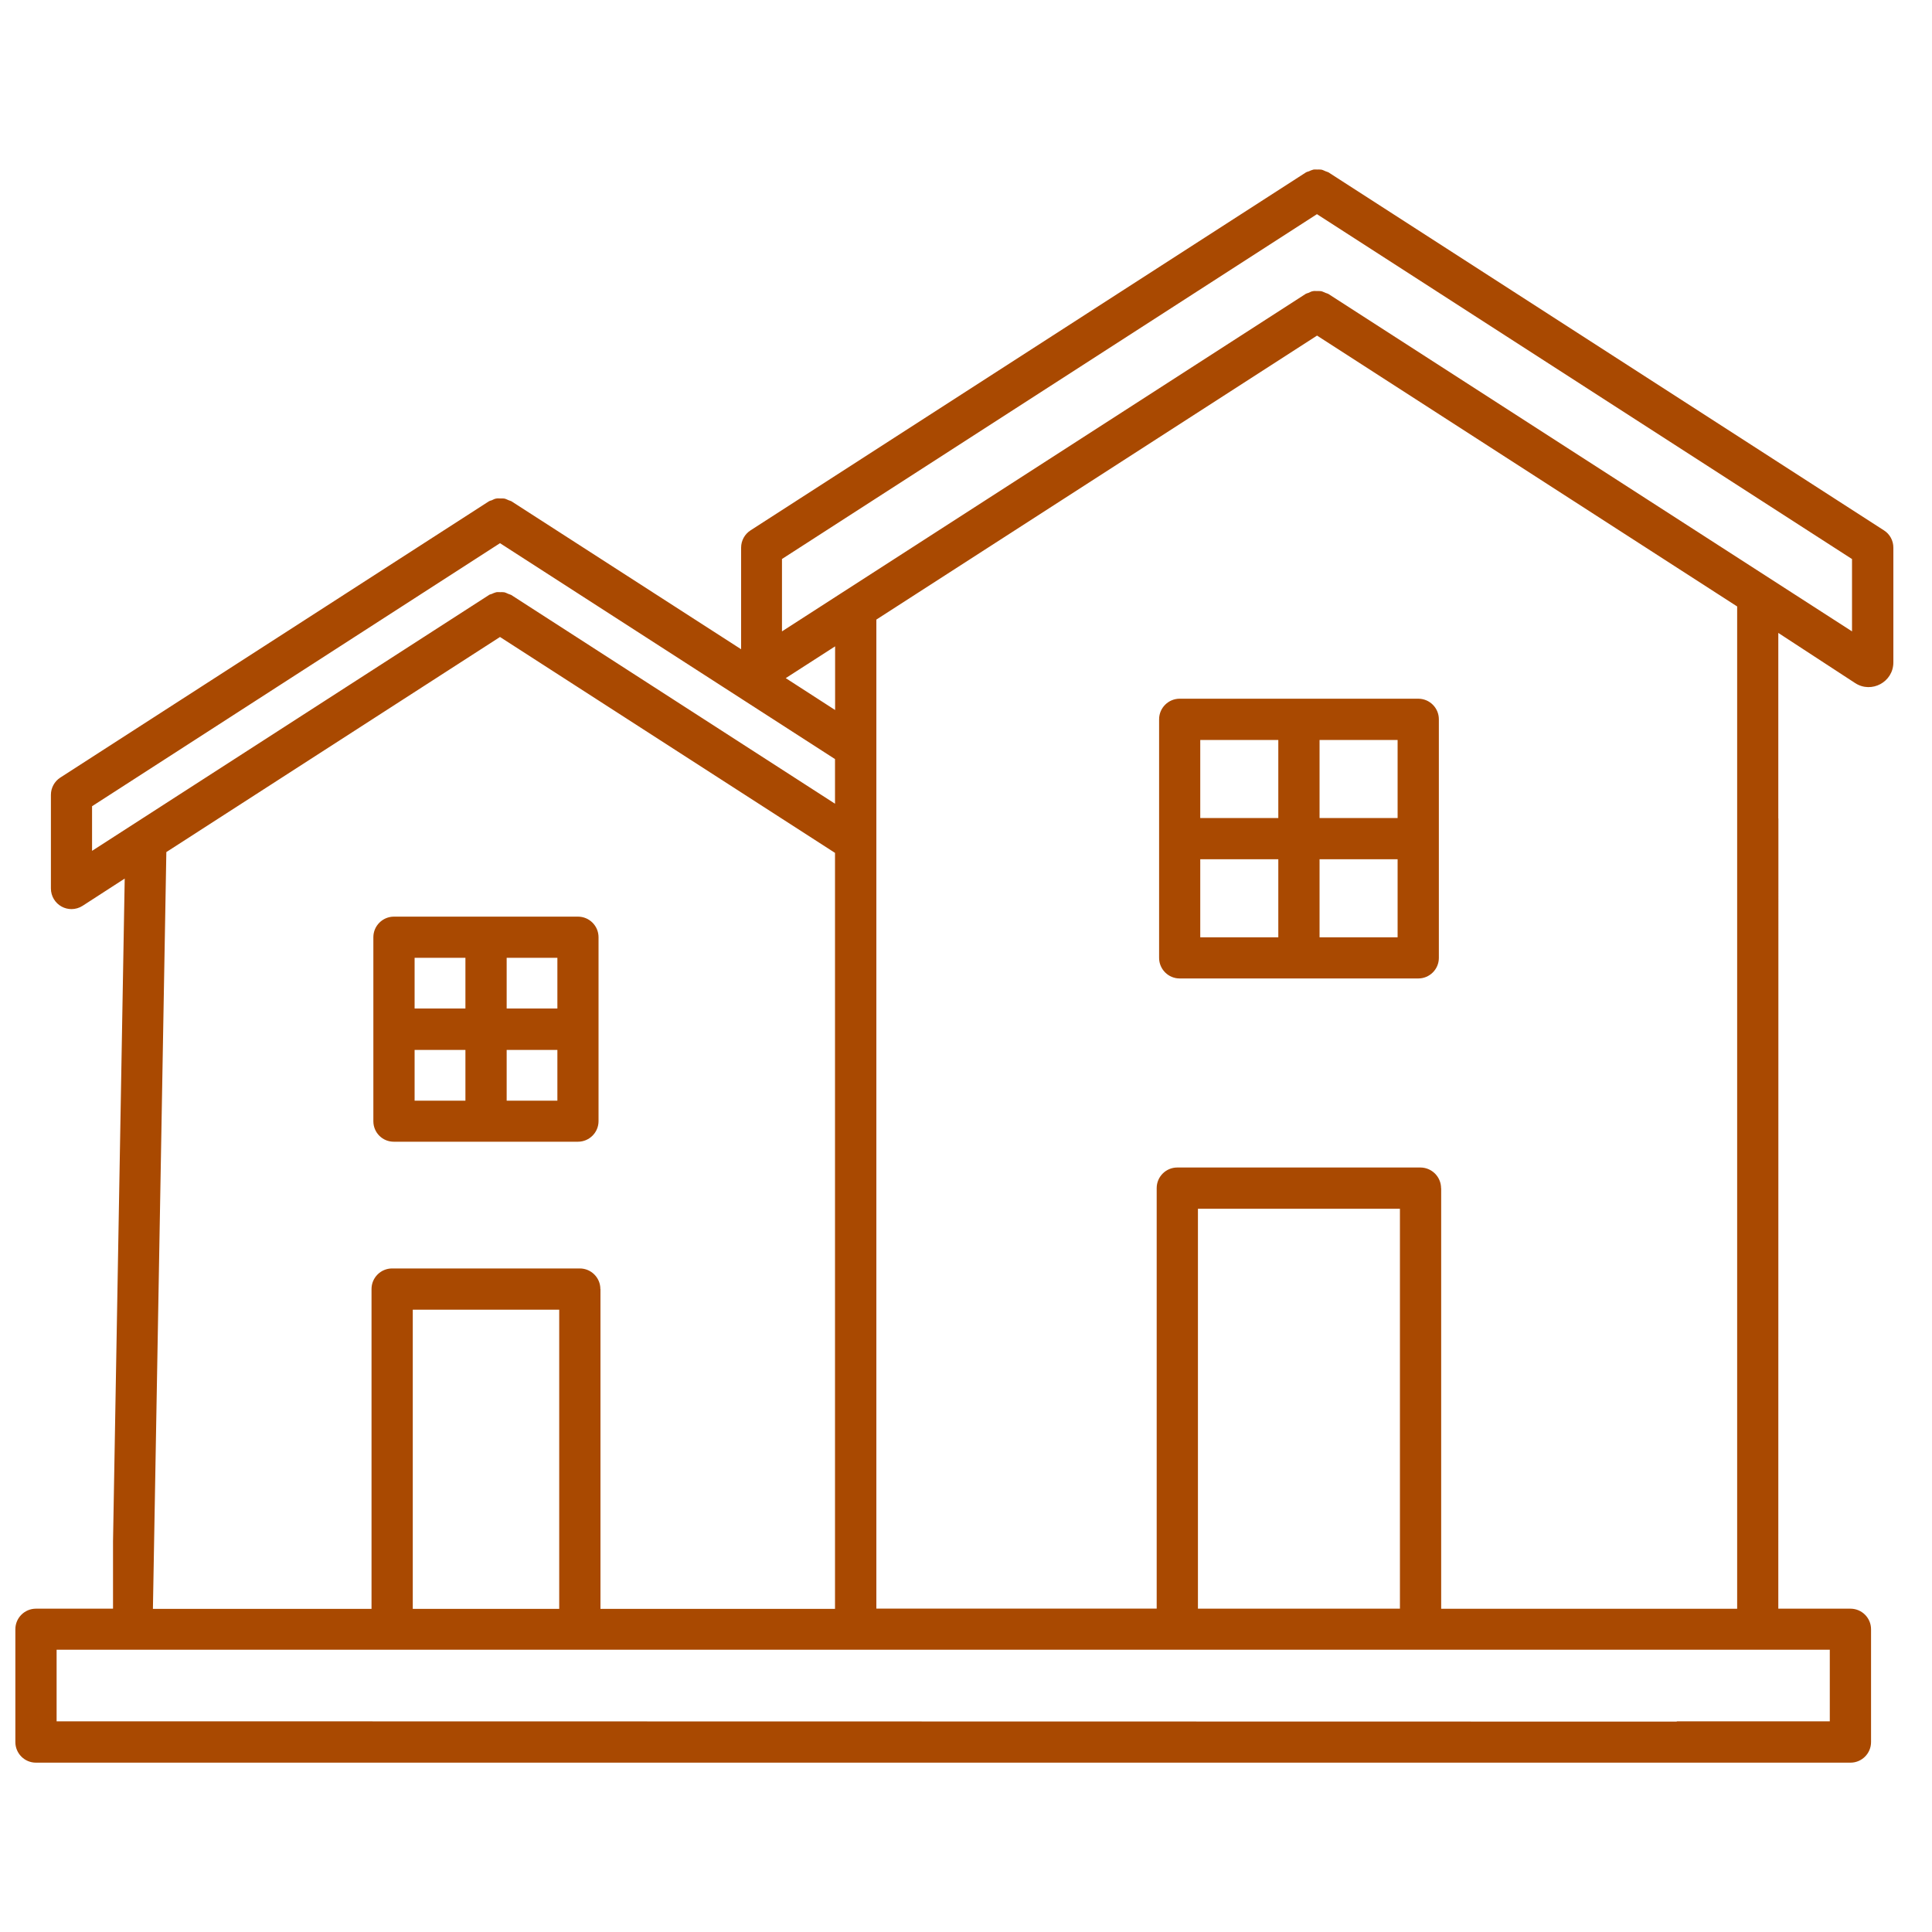
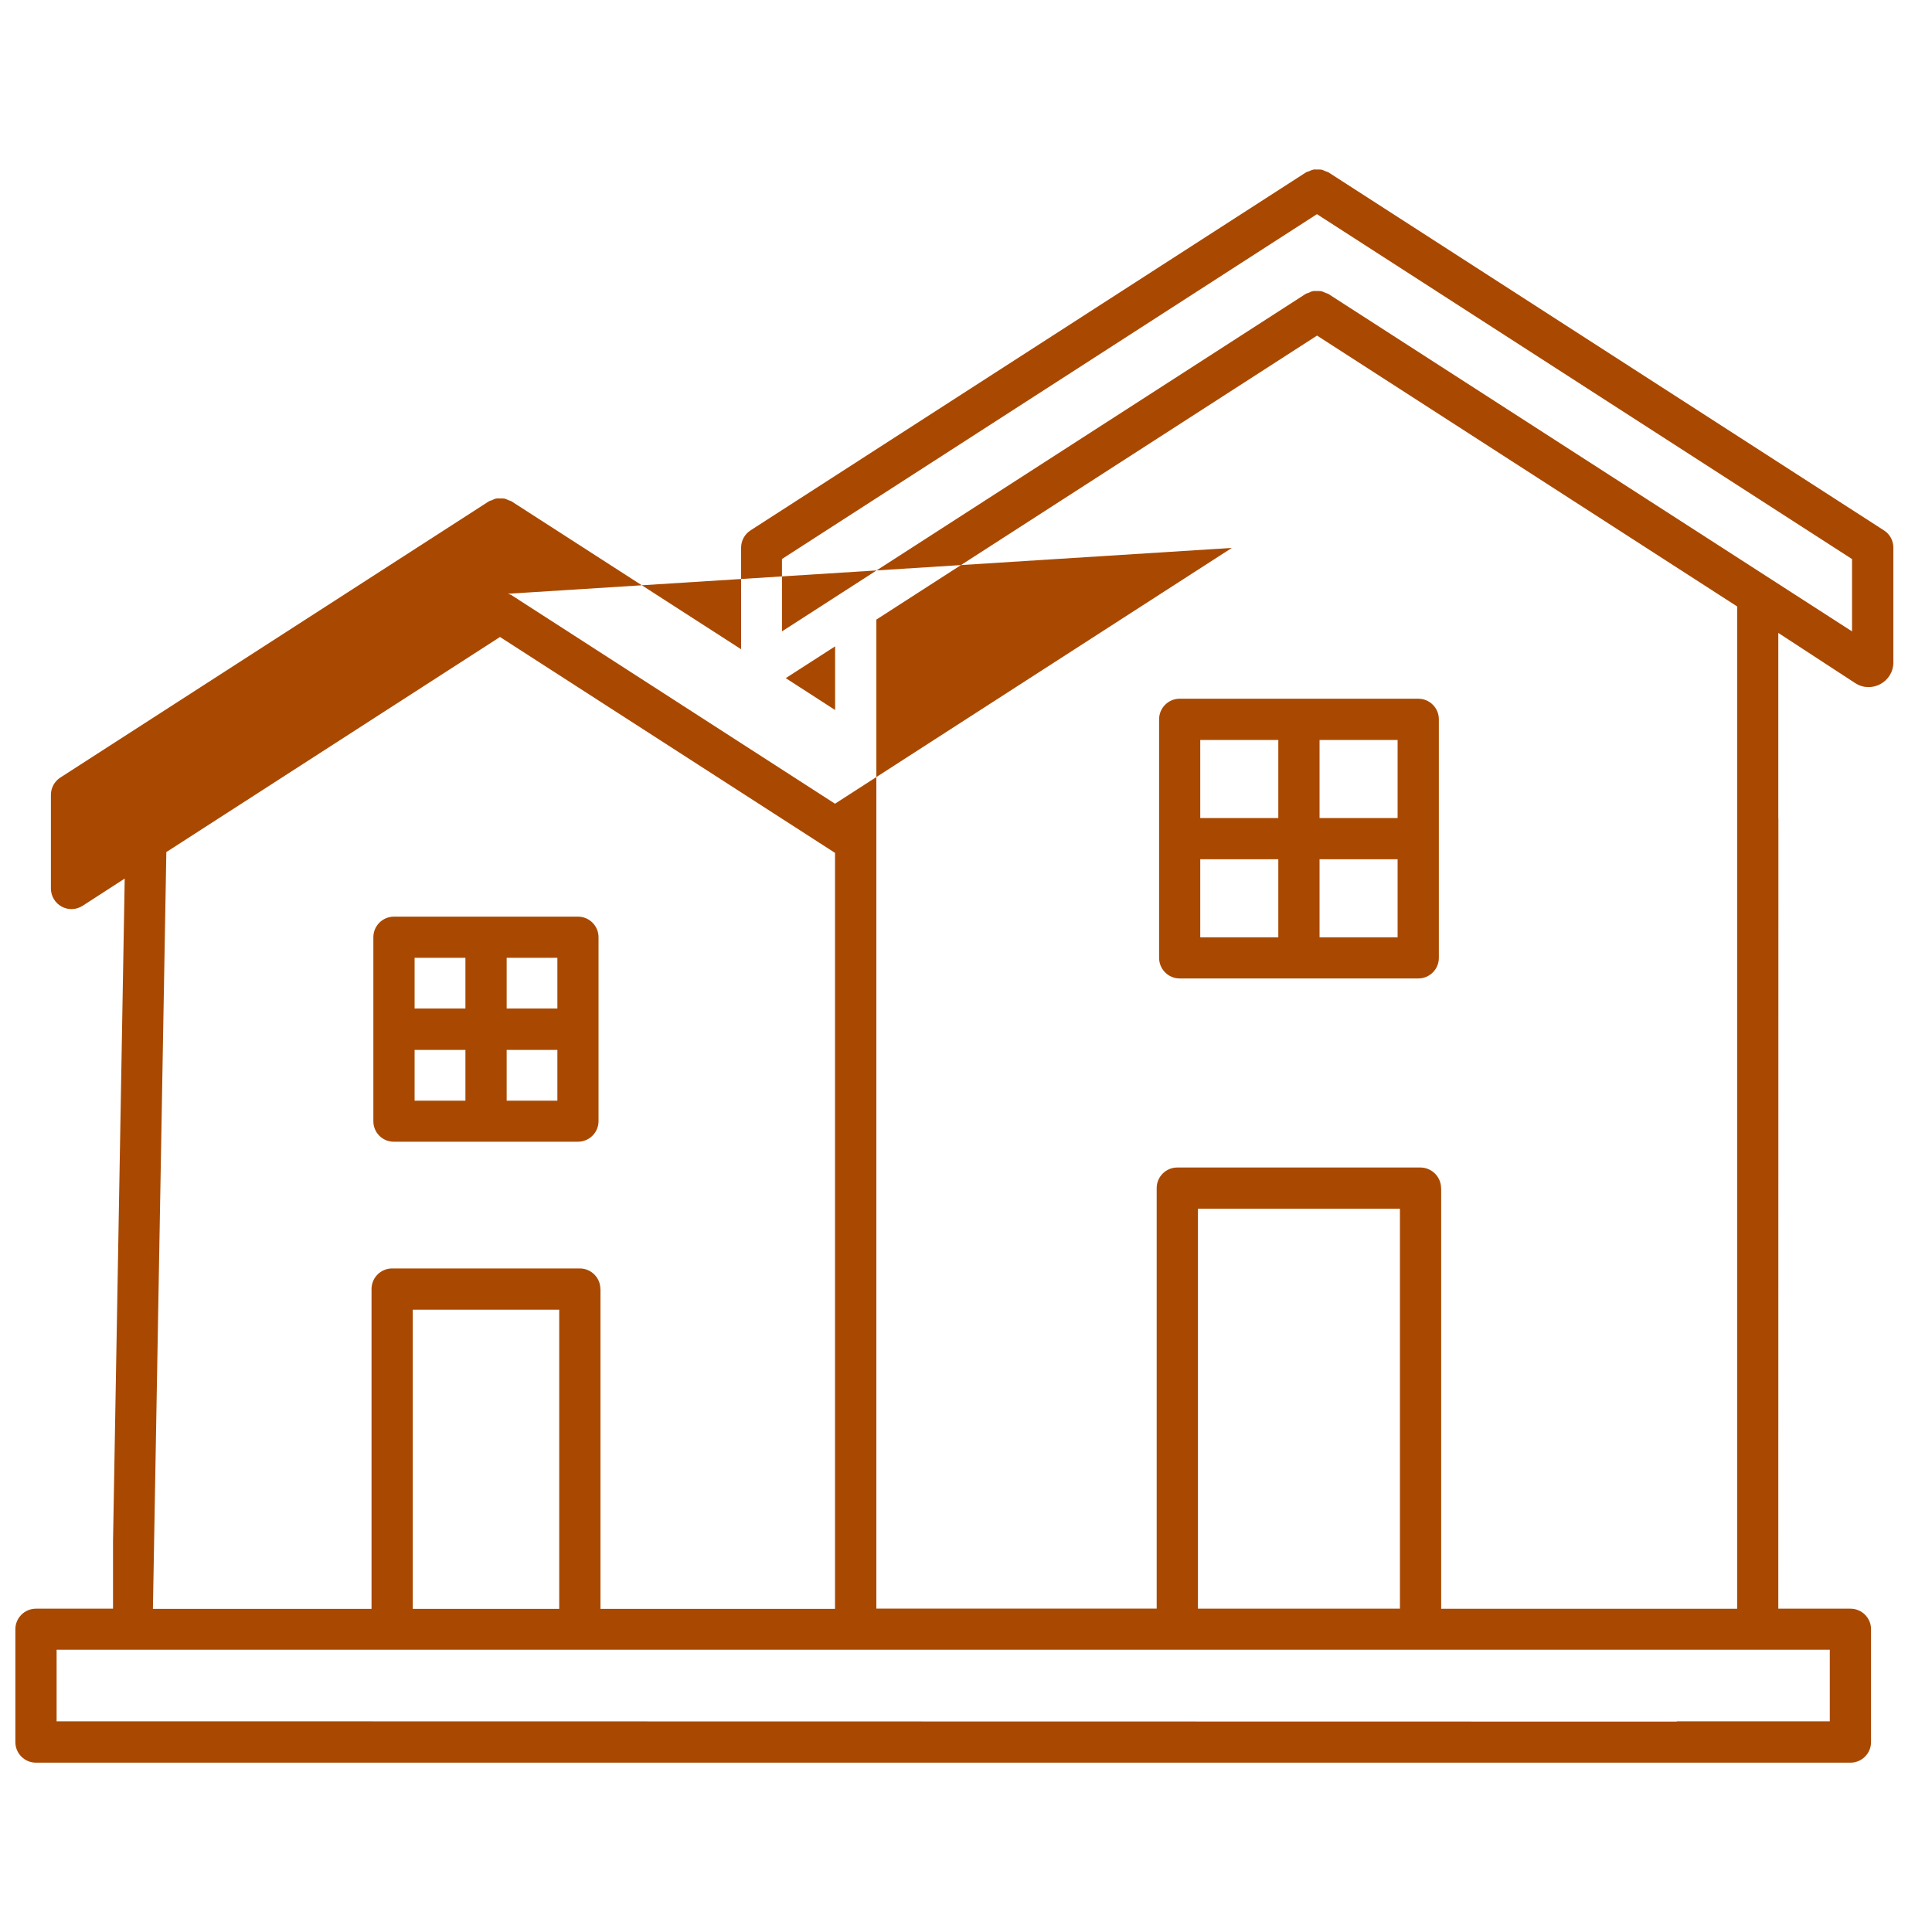
<svg xmlns="http://www.w3.org/2000/svg" id="Layer_2" viewBox="0 0 200 200">
  <defs>
    <style>.cls-1{fill:#a94901;}.cls-2{fill:#fff;}</style>
  </defs>
  <g id="Layer_1-2">
-     <rect class="cls-2" width="200" height="200" />
-     <path class="cls-1" d="M122.12,72.33h24.7c1.18,0,2.13.96,2.13,2.13v24.7c0,1.18-.96,2.13-2.13,2.13h-24.7c-1.18,0-2.13-.96-2.13-2.13v-24.7c0-1.18.96-2.13,2.13-2.13ZM136.6,84.68h8.08v-8.08h-8.08v8.08ZM136.6,97.03h8.08v-8.08h-8.08v8.08ZM124.25,84.68h8.08v-8.08h-8.08v8.08ZM124.25,97.03h8.08v-8.08h-8.08v8.08ZM40.78,94.89h19.05c1.18,0,2.13.96,2.13,2.13v19.04c0,1.18-.96,2.13-2.13,2.13h-19.05c-1.18.01-2.13-.94-2.13-2.12v-19.05c0-1.18.96-2.13,2.13-2.13ZM52.45,104.4h5.25v-5.25h-5.25v5.25ZM52.45,113.94h5.25v-5.25h-5.25v5.25ZM42.92,104.4h5.26v-5.25h-5.26v5.25ZM42.92,113.94h5.26v-5.25h-5.26v5.25ZM196,56.68v11.89c0,2.03-2.26,3.25-3.96,2.14l-7.95-5.19v19.21h.01s-.01,81.8-.01,81.8h2.58s4.89,0,4.89,0c1.18,0,2.13.96,2.13,2.13v11.68c0,1.18-.96,2.13-2.13,2.13H3.72c-1.18,0-2.13-.96-2.13-2.13v-11.68c0-1.18.96-2.13,2.13-2.13h7.98v-6.96l1.21-68.62-4.36,2.82c-.34.22-.75.34-1.15.34-.35,0-.71-.09-1.02-.26-.68-.37-1.11-1.09-1.11-1.87v-9.7c0-.72.37-1.4.98-1.79l44.37-28.6c.08-.05.18-.07.28-.1.16-.07.3-.16.47-.18.14-.03.28-.01.42-.01s.28-.01.41.01c.17.03.31.12.47.18.09.04.18.05.27.1l23.78,15.32v-10.52c0-.72.37-1.4.98-1.79l57.5-37.06c.09-.05.18-.07.28-.1.16-.07.3-.14.47-.18.14-.03.27-.01.41-.01.14,0,.28-.01.42.01.17.03.31.12.47.18.09.04.18.05.27.1l57.5,37.06c.62.39.98,1.07.98,1.79ZM50.61,61.59c.09-.05.18-.07.28-.1.16-.07.3-.14.47-.18.13-.03.28-.01.41-.01s.28-.01.41.01c.17.03.31.12.47.18.09.04.18.05.27.1l33.52,21.61v-4.62l-34.68-22.35-42.23,27.23v4.62s41.08-26.48,41.08-26.48ZM86.45,73.5v-6.59h0s-5.11,3.29-5.11,3.29l5.11,3.3ZM62.16,133.44v33.11h24.28v-78.26l-34.68-22.35-34.53,22.26h-.01s-1.39,78.35-1.39,78.35h22.63v-33.11c0-1.18.96-2.13,2.13-2.13h19.43c1.18,0,2.13.96,2.13,2.13ZM42.73,135.58v30.97h15.16v-30.97h-15.16ZM183.58,170.78H5.86v7.41h7.84s159.88.03,159.88.03v-.03h15.84v-7.41h-5.84ZM149.19,123.01v43.53h30.64V62.78l-43.49-28.04-45.62,29.4v102.38h29.02v-43.53c0-1.18.96-2.13,2.13-2.13h25.18c1.18.01,2.13.97,2.13,2.15ZM124.01,125.13v41.4h20.91v-41.4h-20.91ZM191.7,57.86l-55.37-35.69-55.37,35.69h-.01v7.5l54.22-34.94c.09-.05.18-.07.28-.1.16-.07.3-.16.47-.18.14-.03.27-.01.41-.01.14,0,.27-.01.42.01.17.03.31.12.47.18.09.04.18.05.28.1l54.22,34.94v-7.5Z" />
+     <path class="cls-1" d="M122.12,72.33h24.7c1.18,0,2.13.96,2.13,2.13v24.7c0,1.18-.96,2.13-2.13,2.13h-24.7c-1.18,0-2.13-.96-2.13-2.13v-24.7c0-1.18.96-2.13,2.13-2.13ZM136.6,84.68h8.08v-8.08h-8.08v8.08ZM136.6,97.03h8.08v-8.08h-8.08v8.08ZM124.25,84.68h8.08v-8.08h-8.08v8.08ZM124.25,97.03h8.08v-8.08h-8.08v8.08ZM40.78,94.89h19.05c1.18,0,2.13.96,2.13,2.13v19.04c0,1.18-.96,2.13-2.13,2.13h-19.05c-1.18.01-2.13-.94-2.13-2.12v-19.05c0-1.18.96-2.13,2.13-2.13ZM52.45,104.4h5.25v-5.25h-5.25v5.25ZM52.45,113.94h5.25v-5.25h-5.25v5.25ZM42.92,104.4h5.26v-5.25h-5.26v5.25ZM42.92,113.94h5.26v-5.25h-5.26v5.25ZM196,56.68v11.89c0,2.03-2.26,3.25-3.96,2.14l-7.95-5.19v19.21h.01s-.01,81.8-.01,81.8h2.58s4.89,0,4.89,0c1.18,0,2.13.96,2.13,2.13v11.68c0,1.18-.96,2.13-2.13,2.13H3.72c-1.18,0-2.13-.96-2.13-2.13v-11.68c0-1.18.96-2.13,2.13-2.13h7.98v-6.96l1.21-68.62-4.36,2.82c-.34.22-.75.34-1.15.34-.35,0-.71-.09-1.02-.26-.68-.37-1.11-1.09-1.11-1.87v-9.7c0-.72.37-1.4.98-1.79l44.37-28.6c.08-.05.18-.07.28-.1.16-.07.3-.16.47-.18.14-.03.28-.01.42-.01s.28-.01.41.01c.17.03.31.12.47.18.09.04.18.05.27.1l23.78,15.32v-10.52c0-.72.37-1.4.98-1.79l57.5-37.06c.09-.05.18-.07.28-.1.16-.07.3-.14.47-.18.14-.03.27-.01.41-.01.14,0,.28-.01.42.01.17.03.31.12.47.18.09.04.18.05.27.1l57.5,37.06c.62.39.98,1.07.98,1.79ZM50.61,61.59c.09-.05.18-.07.28-.1.16-.07.3-.14.47-.18.13-.03.28-.01.41-.01s.28-.01.41.01c.17.03.31.12.47.18.09.04.18.05.27.1l33.52,21.61v-4.62v4.62s41.08-26.48,41.08-26.48ZM86.45,73.5v-6.59h0s-5.11,3.29-5.11,3.29l5.11,3.3ZM62.16,133.44v33.11h24.28v-78.26l-34.68-22.35-34.53,22.26h-.01s-1.39,78.35-1.39,78.35h22.63v-33.11c0-1.18.96-2.13,2.13-2.13h19.43c1.18,0,2.13.96,2.13,2.13ZM42.73,135.58v30.97h15.16v-30.97h-15.16ZM183.58,170.78H5.86v7.41h7.84s159.88.03,159.88.03v-.03h15.84v-7.41h-5.84ZM149.19,123.01v43.53h30.64V62.78l-43.49-28.04-45.62,29.4v102.38h29.02v-43.53c0-1.18.96-2.13,2.13-2.13h25.18c1.18.01,2.13.97,2.13,2.15ZM124.01,125.13v41.4h20.91v-41.4h-20.91ZM191.7,57.86l-55.37-35.69-55.37,35.69h-.01v7.5l54.22-34.94c.09-.05.18-.07.28-.1.16-.07.3-.16.47-.18.14-.03.27-.01.41-.01.14,0,.27-.01.42.01.17.03.31.12.47.18.09.04.18.05.28.1l54.22,34.94v-7.5Z" />
  </g>
</svg>